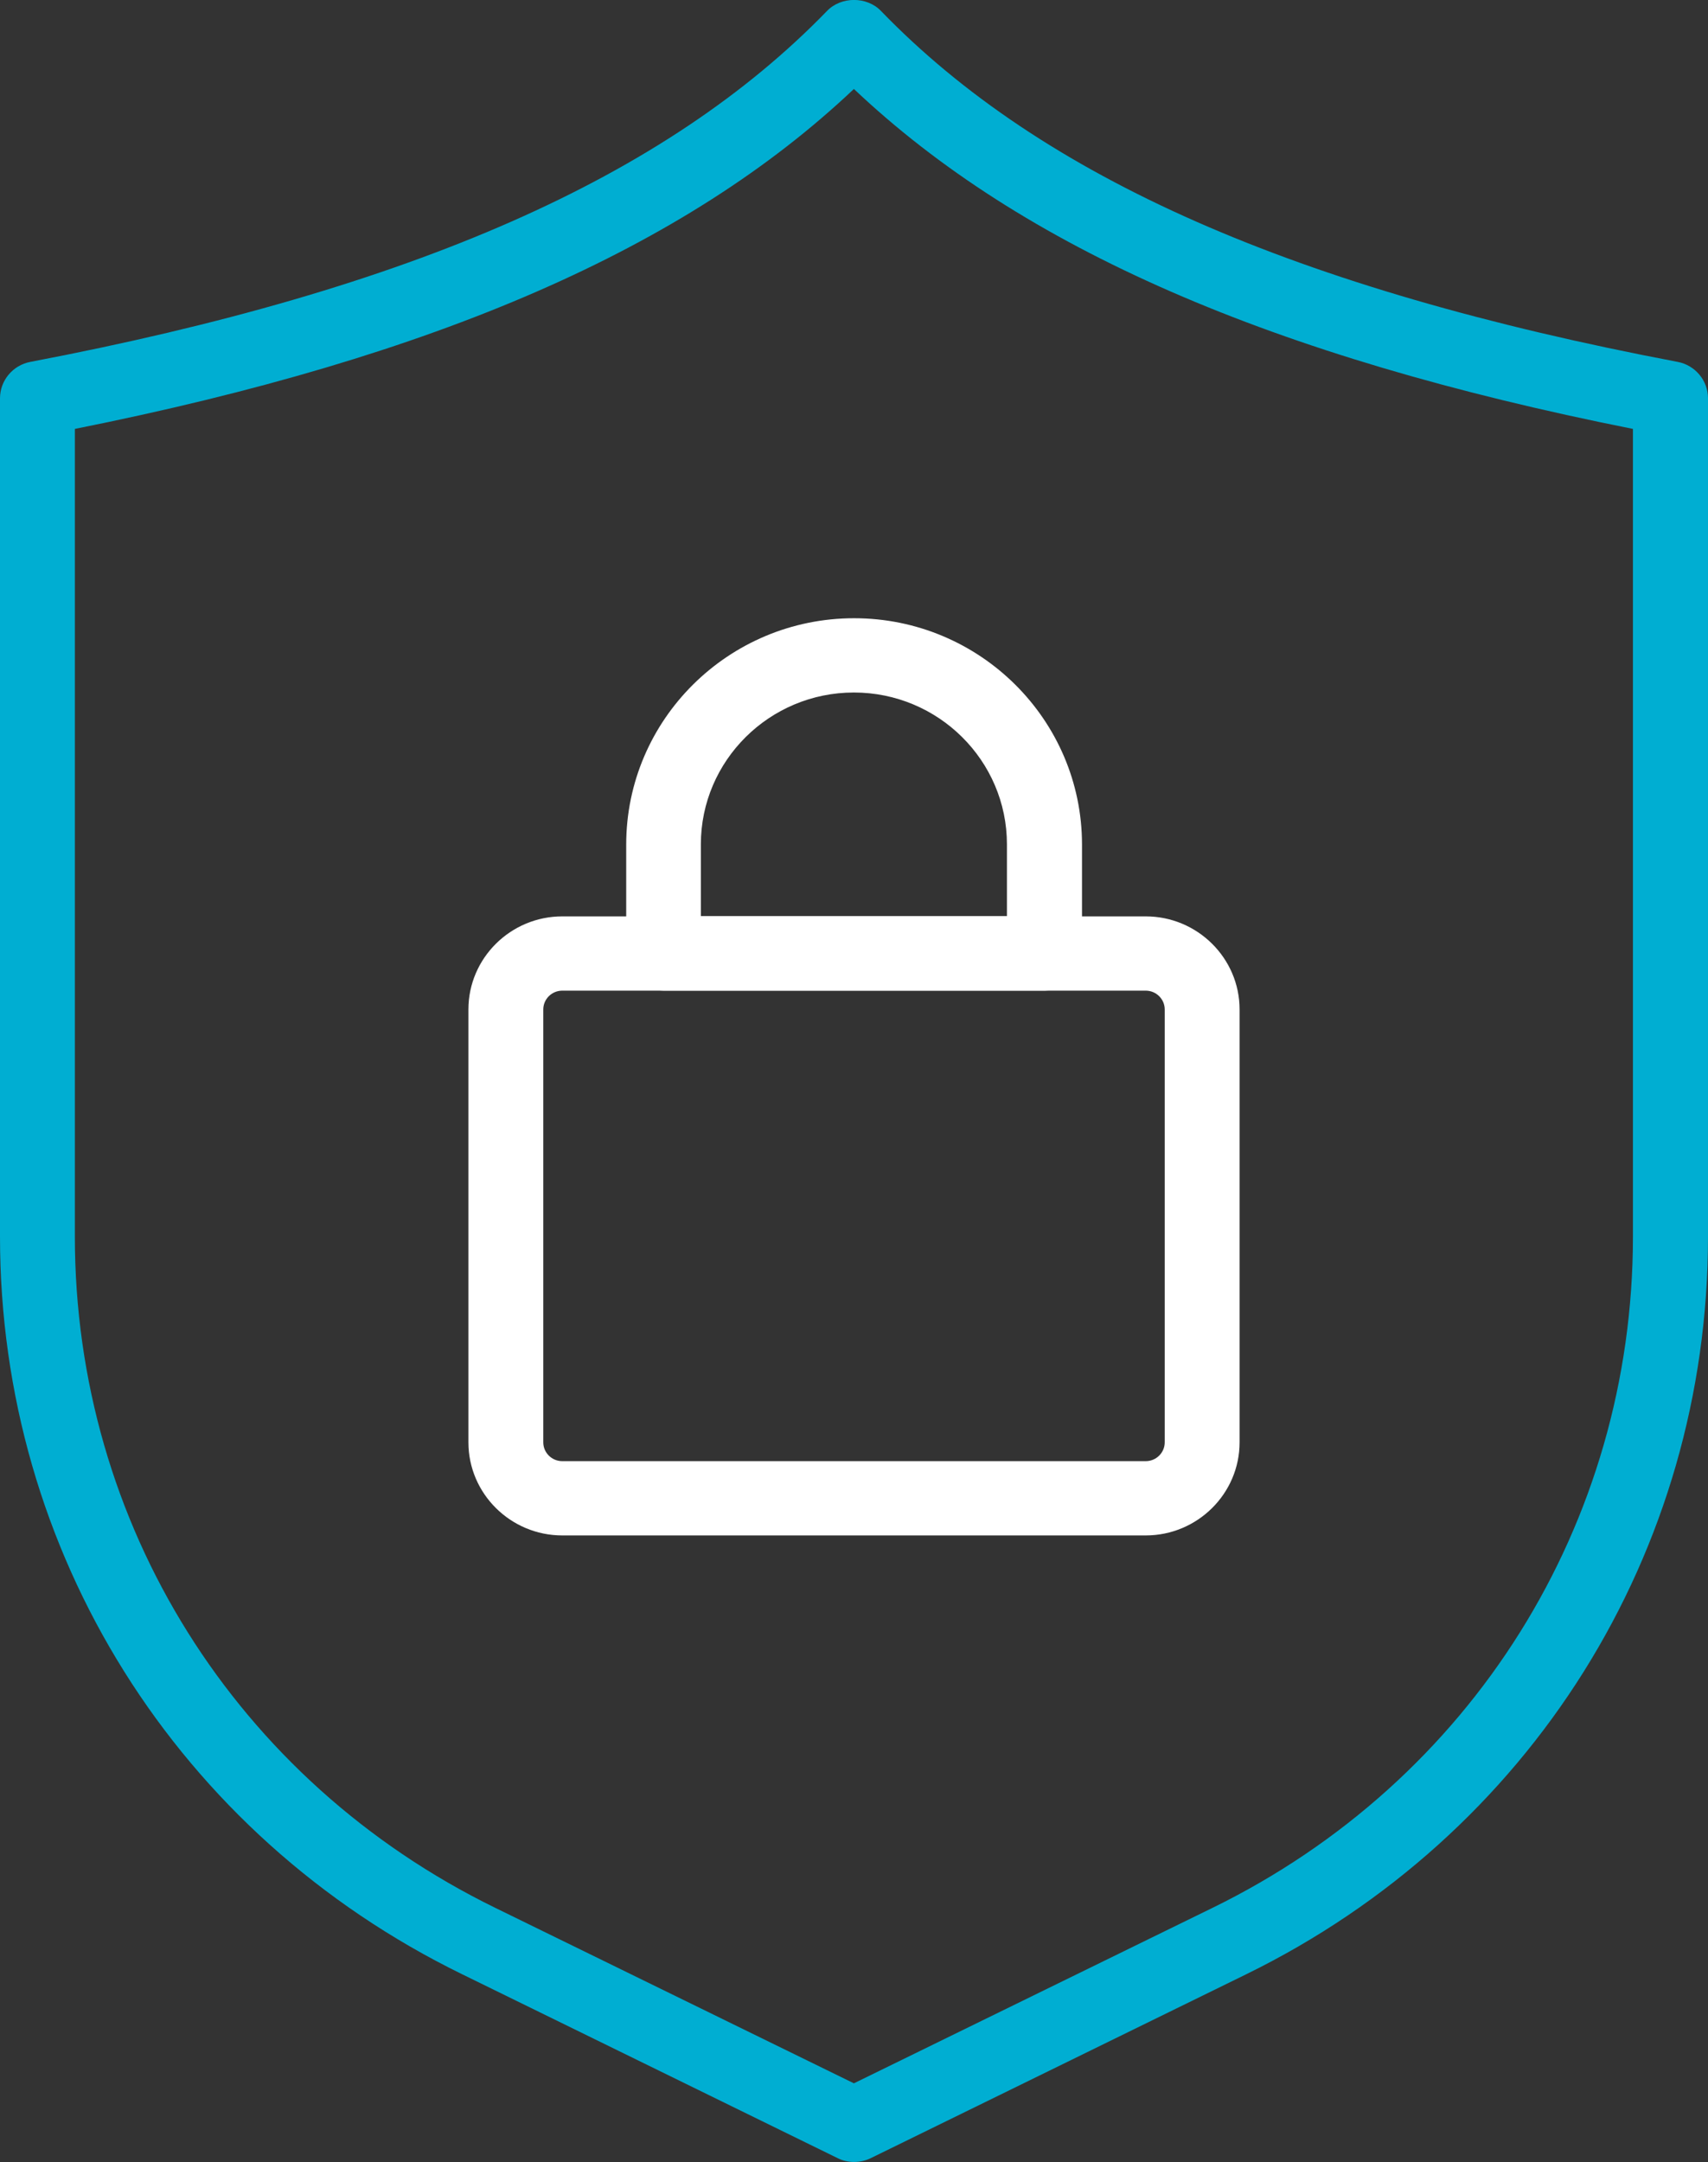
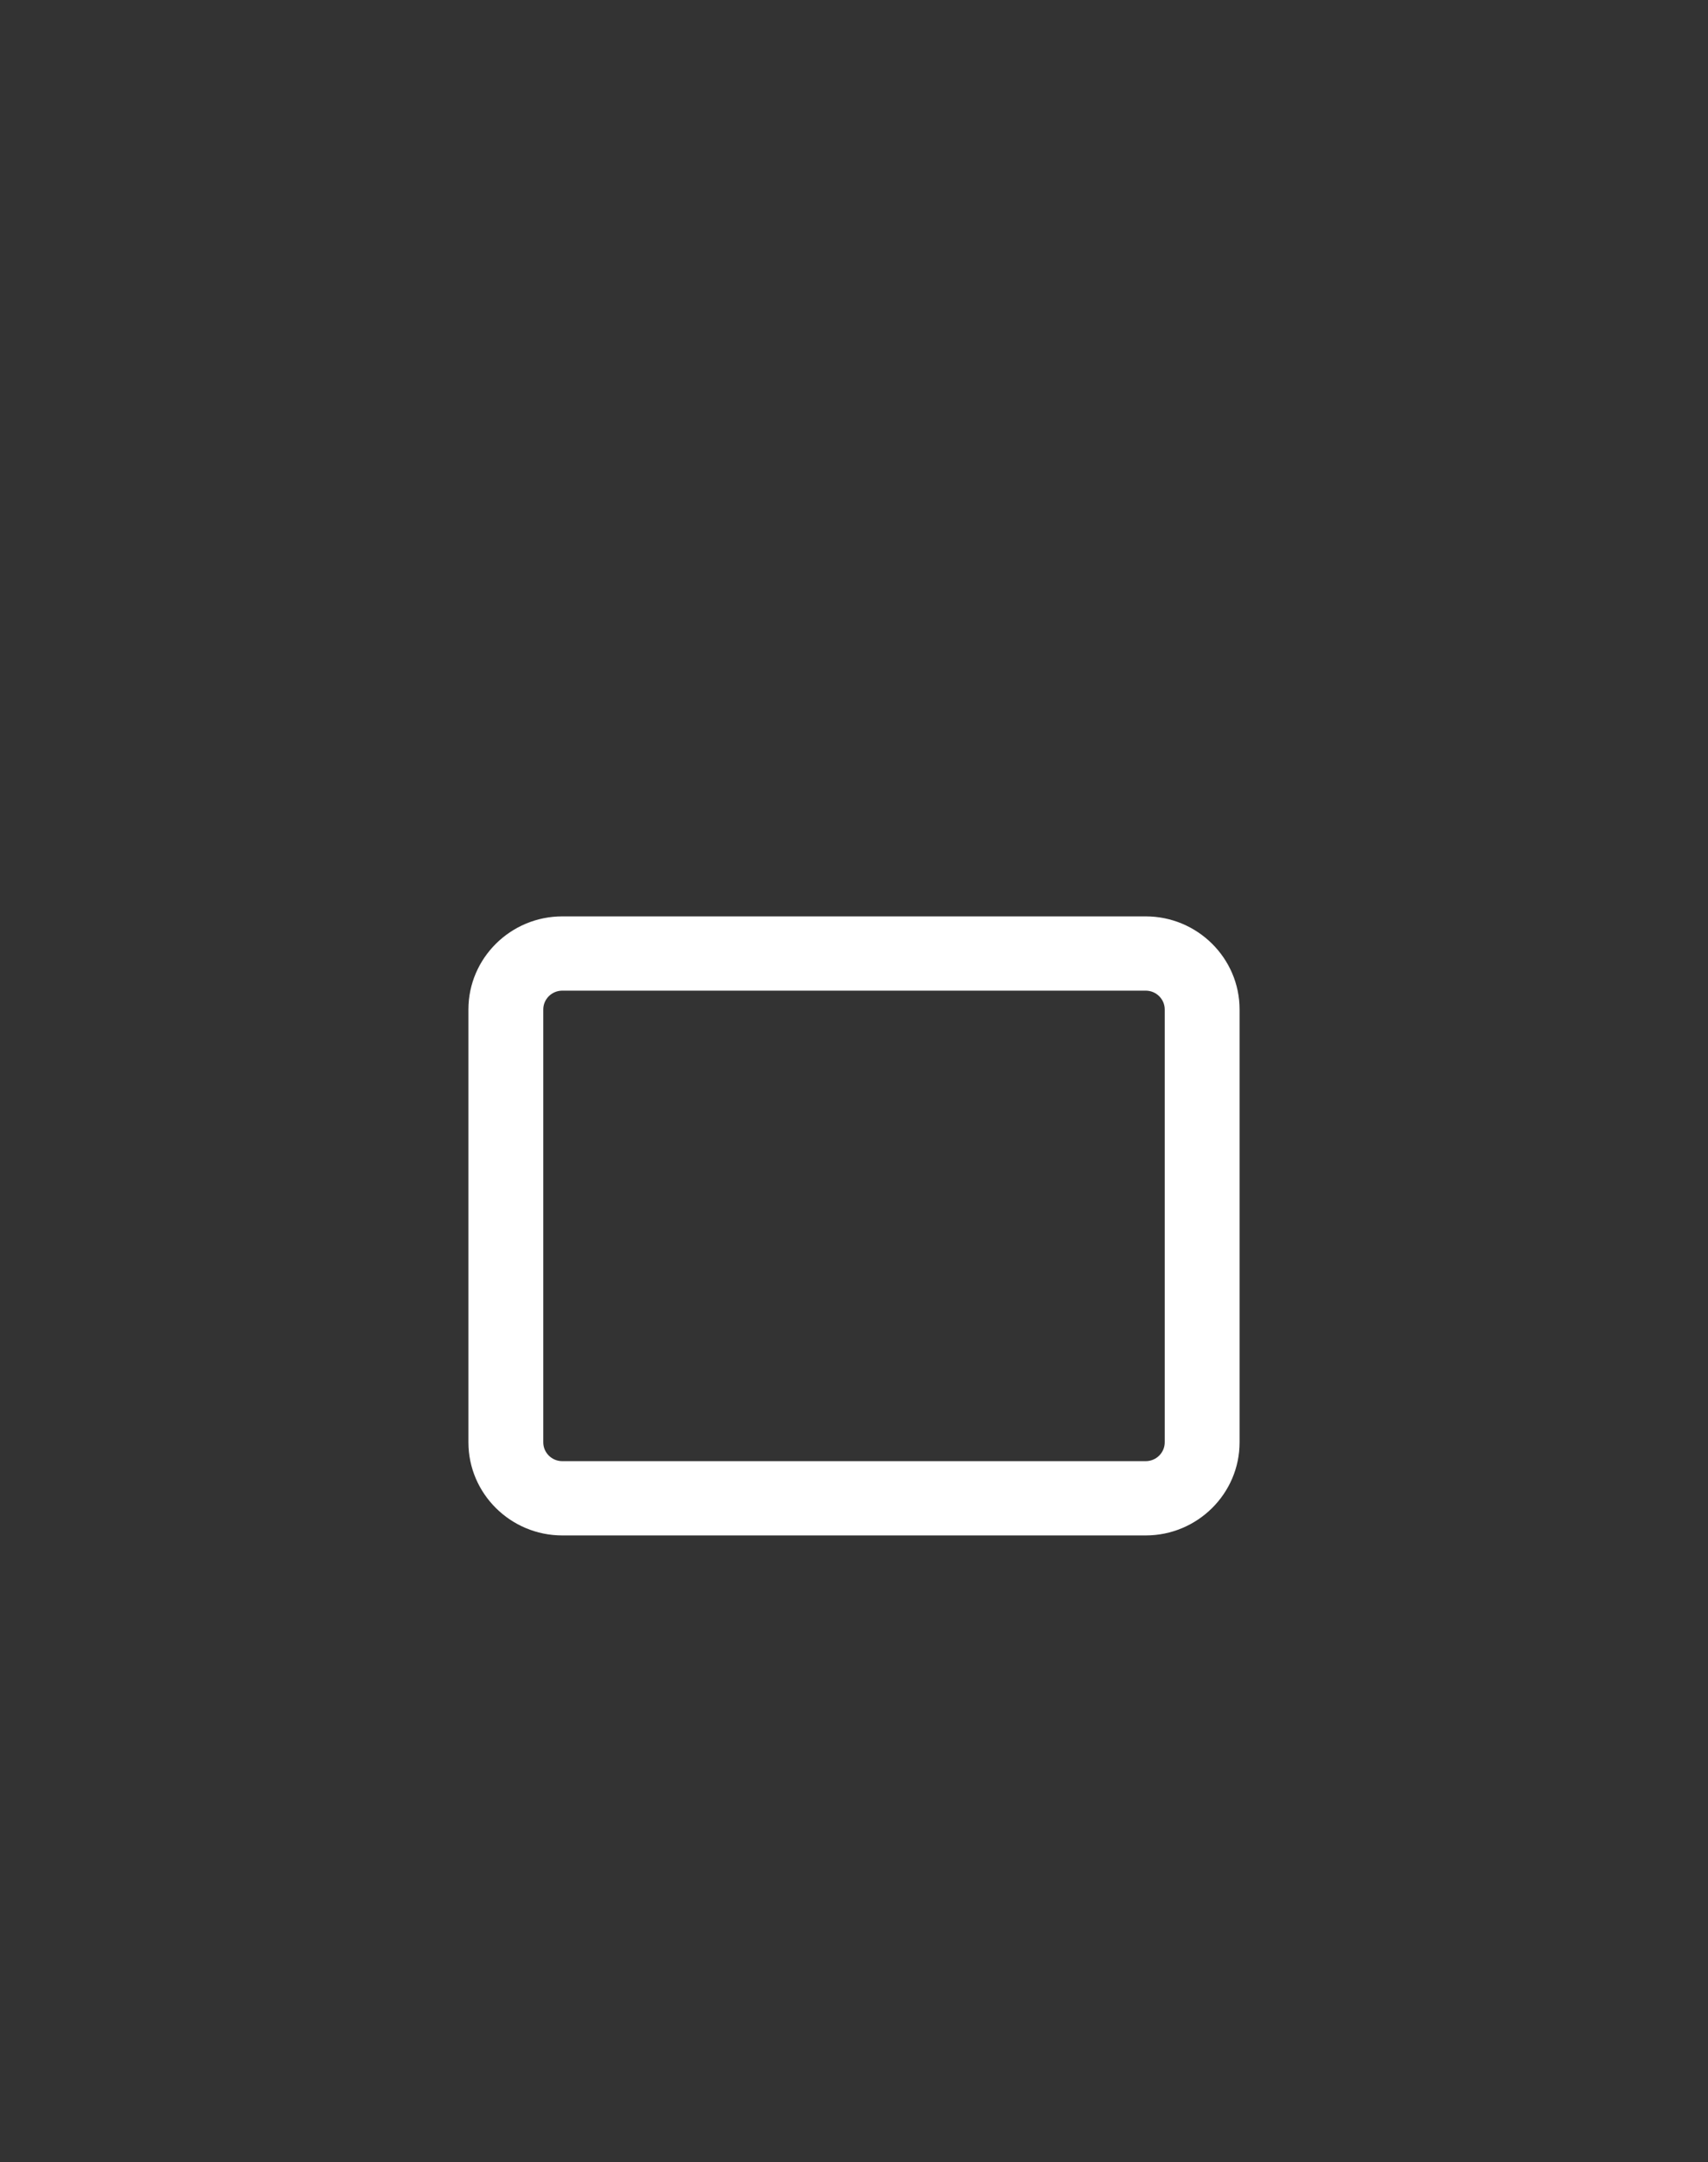
<svg xmlns="http://www.w3.org/2000/svg" id="Ebene_2" data-name="Ebene 2" viewBox="0 0 82.59 104.5">
  <rect x="0" y="0" width="82.59" height="104.5" fill="#333333" stroke="none" />
  <defs>
    <style>
      .cls-1 {
        fill: #fff;
      }

      .cls-2 {
        fill: #00aed2;
      }
    </style>
  </defs>
  <g id="Ebene_1-2" data-name="Ebene 1">
-     <path class="cls-2" d="M41.29,104.49c-.27,0-.55-.06-.8-.19l-18.14-8.88C8.57,88.69,0,75.02,0,59.77V19.25c0-.86.62-1.6,1.47-1.76C19.95,13.97,32.18,8.58,39.99.53c.68-.71,1.93-.71,2.61,0,7.8,8.06,20.04,13.45,38.52,16.96.85.16,1.47.9,1.47,1.76v40.52c0,15.25-8.57,28.92-22.35,35.66l-18.14,8.88c-.25.12-.52.18-.8.18h0ZM3.62,20.73v39.04c0,13.88,7.79,26.31,20.33,32.44l17.34,8.48,17.34-8.48c12.54-6.13,20.33-18.57,20.33-32.44V20.73c-17.48-3.48-29.54-8.74-37.67-16.43-8.13,7.69-20.19,12.94-37.67,16.43Z" />
    <path class="cls-1" d="M55.4,74.21h-28.21c-2.5,0-4.54-2.02-4.54-4.5v-20.92c0-2.48,2.04-4.5,4.54-4.5h28.21c2.5,0,4.54,2.02,4.54,4.5v20.92c0,2.48-2.04,4.5-4.54,4.5ZM27.19,47.88c-.51,0-.92.41-.92.91v20.92c0,.5.41.91.92.91h28.21c.51,0,.92-.41.92-.91v-20.92c0-.5-.41-.91-.92-.91h-28.21Z" />
-     <path class="cls-1" d="M50.5,47.88h-18.41c-1,0-1.81-.81-1.81-1.79v-5.27c0-6.03,4.94-10.94,11.02-10.94s11.02,4.91,11.02,10.94v5.27c0,.99-.81,1.79-1.81,1.79h0ZM33.89,44.28h14.8v-3.47c0-4.05-3.32-7.34-7.4-7.34s-7.4,3.29-7.4,7.34v3.47h0Z" />
  </g>
</svg>